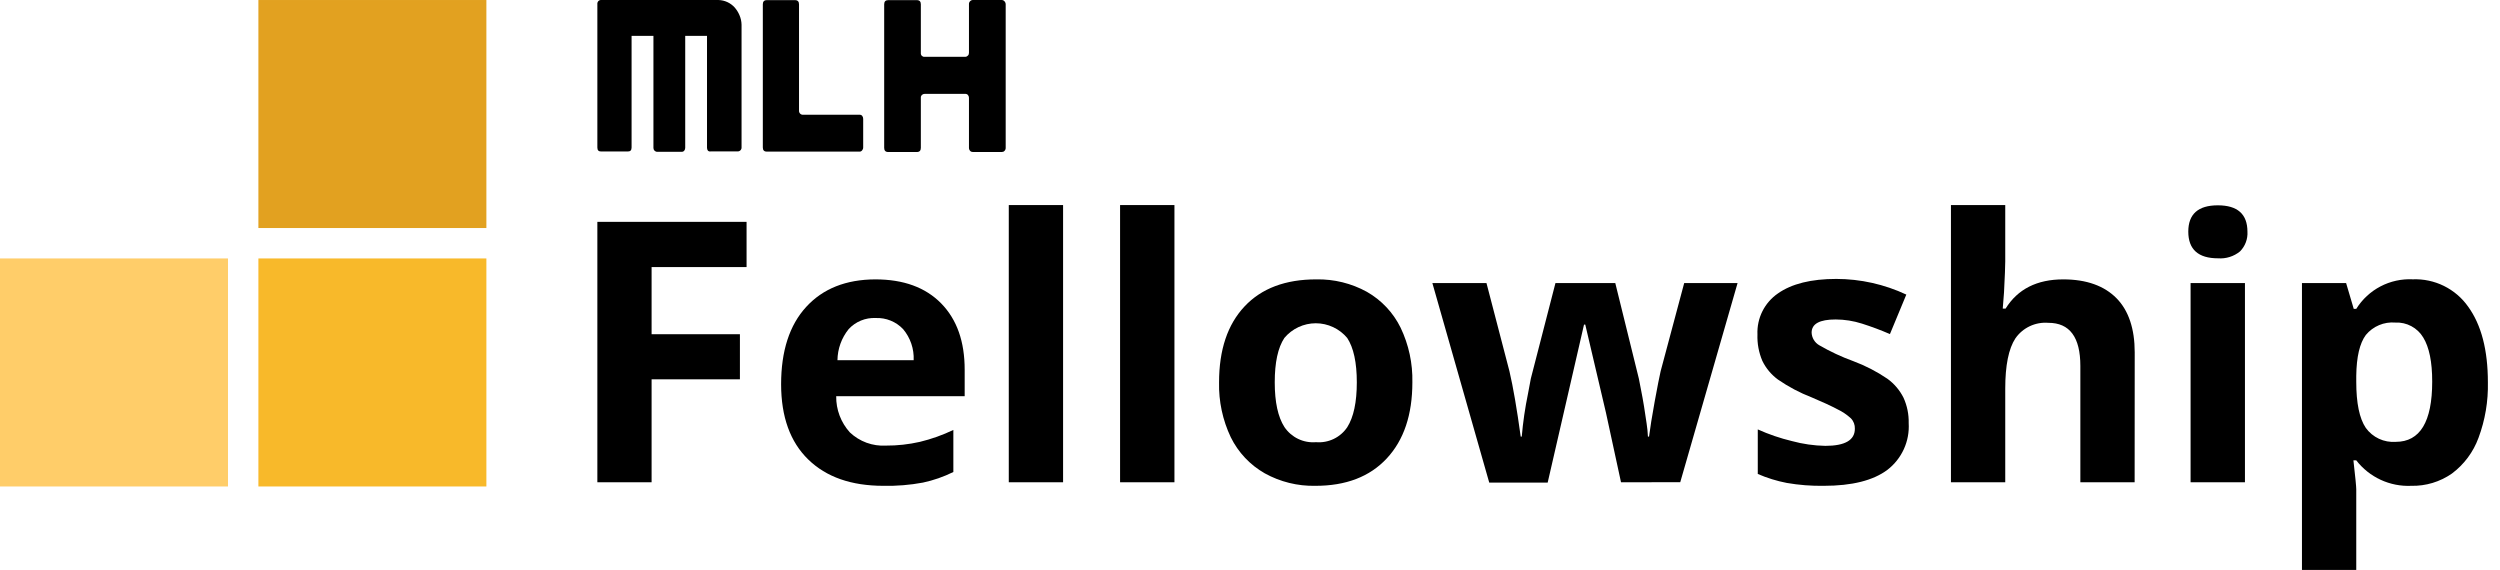
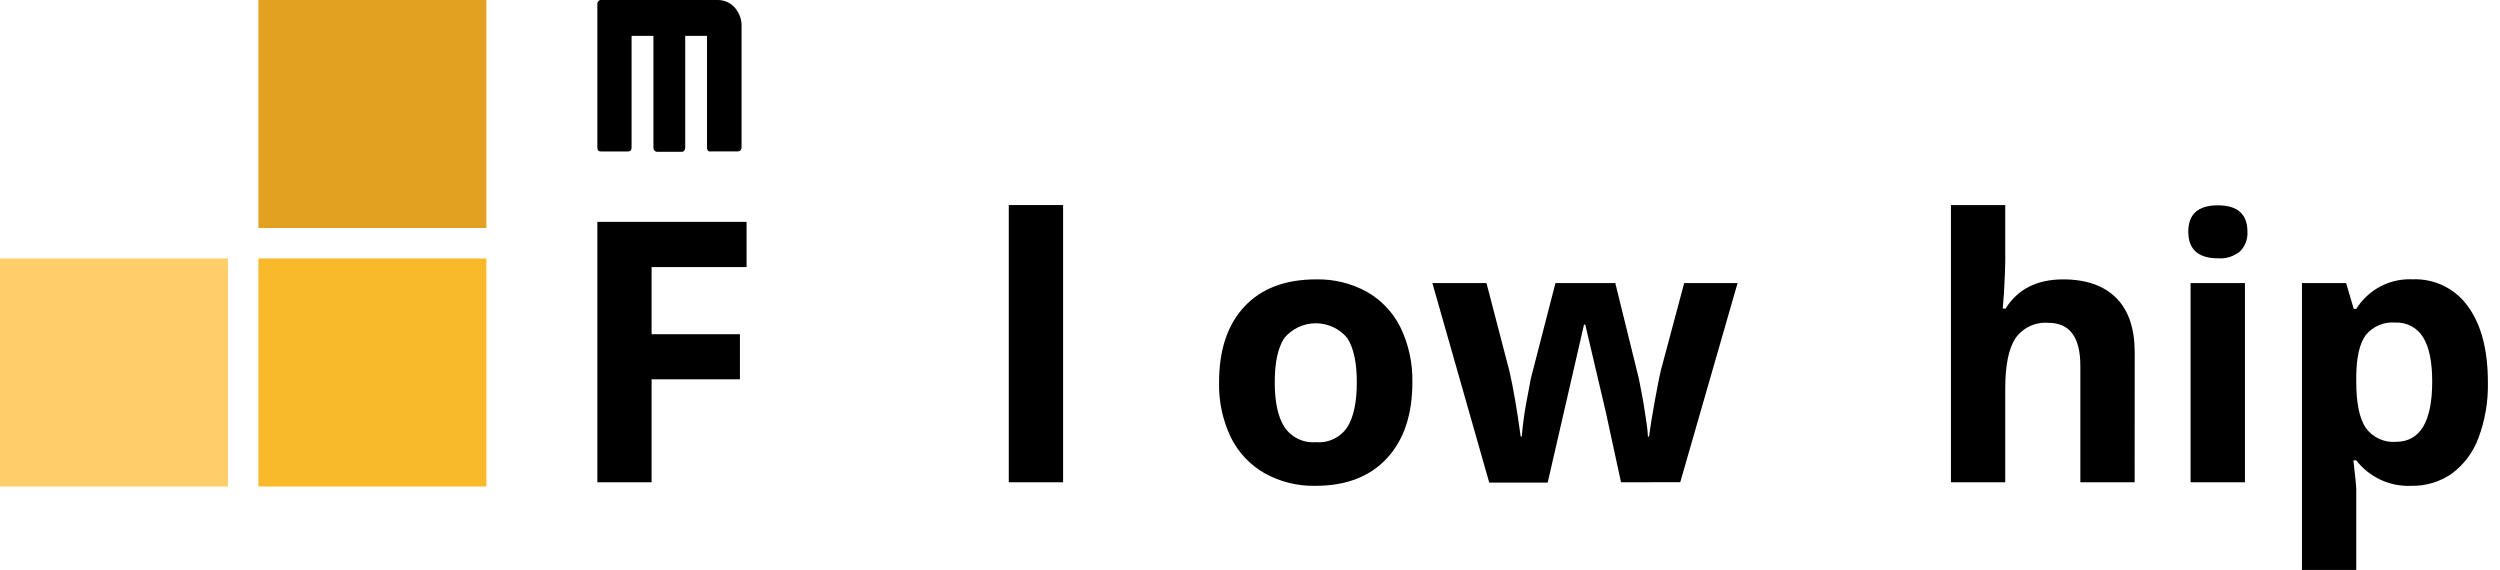
<svg xmlns="http://www.w3.org/2000/svg" width="193" height="44" viewBox="0 0 193 44" fill="none">
  <path fill-rule="evenodd" clip-rule="evenodd" d="M57.086 1.169C56.994 0.95 56.867 0.748 56.71 0.57C56.554 0.399 56.366 0.261 56.156 0.163C55.942 0.065 55.711 0.009 55.475 0.001H46.41C46.37 -0.002 46.329 0.004 46.292 0.019C46.254 0.034 46.22 0.057 46.192 0.087C46.163 0.118 46.142 0.155 46.129 0.196C46.116 0.236 46.111 0.279 46.116 0.321V11.384C46.116 11.598 46.207 11.694 46.4 11.694H48.473C48.666 11.694 48.758 11.598 48.758 11.384V2.77H50.445V11.409C50.443 11.448 50.449 11.487 50.461 11.524C50.474 11.56 50.494 11.594 50.52 11.623C50.546 11.651 50.578 11.675 50.613 11.691C50.648 11.708 50.686 11.718 50.724 11.72H52.63C52.666 11.721 52.703 11.713 52.736 11.698C52.77 11.683 52.799 11.661 52.823 11.633C52.873 11.569 52.9 11.491 52.899 11.409V2.77H54.581V11.409C54.58 11.49 54.605 11.568 54.652 11.633C54.682 11.659 54.718 11.678 54.757 11.688C54.796 11.698 54.837 11.698 54.876 11.689H56.964C57.003 11.688 57.042 11.679 57.077 11.662C57.113 11.646 57.145 11.623 57.171 11.594C57.198 11.565 57.218 11.531 57.231 11.494C57.245 11.457 57.251 11.418 57.248 11.379V1.911C57.244 1.656 57.188 1.404 57.086 1.169V1.169Z" fill="black" />
-   <path fill-rule="evenodd" clip-rule="evenodd" d="M66.562 8.945C66.537 8.915 66.506 8.892 66.471 8.877C66.436 8.862 66.397 8.856 66.359 8.858H61.989C61.95 8.86 61.911 8.854 61.874 8.84C61.837 8.826 61.804 8.804 61.776 8.777C61.746 8.749 61.723 8.715 61.707 8.677C61.691 8.64 61.684 8.599 61.684 8.559V0.331C61.684 0.123 61.583 0.011 61.379 0.011H59.194C58.991 0.011 58.89 0.123 58.89 0.331V11.384C58.89 11.598 58.991 11.704 59.194 11.704H66.349C66.387 11.707 66.426 11.7 66.462 11.684C66.497 11.668 66.528 11.643 66.552 11.613C66.608 11.55 66.639 11.469 66.638 11.384V9.179C66.641 9.094 66.614 9.011 66.562 8.945V8.945Z" fill="black" />
-   <path fill-rule="evenodd" clip-rule="evenodd" d="M77.547 0.102C77.521 0.071 77.489 0.046 77.452 0.028C77.415 0.011 77.375 0.001 77.334 0.001H75.103C75.064 0 75.025 0.008 74.99 0.024C74.954 0.04 74.921 0.063 74.895 0.092C74.864 0.121 74.84 0.157 74.824 0.196C74.808 0.236 74.801 0.278 74.804 0.321V4.066C74.809 4.145 74.784 4.223 74.732 4.283C74.681 4.343 74.608 4.38 74.529 4.386H71.384C71.348 4.391 71.312 4.387 71.277 4.377C71.242 4.366 71.21 4.349 71.183 4.326C71.155 4.302 71.132 4.274 71.117 4.241C71.1 4.209 71.091 4.173 71.089 4.137V0.331C71.089 0.123 70.988 0.011 70.784 0.011H68.564C68.361 0.011 68.259 0.123 68.259 0.331V11.415C68.259 11.623 68.361 11.735 68.564 11.735H70.784C70.988 11.735 71.089 11.623 71.089 11.415V7.476C71.105 7.422 71.133 7.371 71.171 7.329C71.229 7.275 71.305 7.246 71.384 7.247H74.509C74.548 7.245 74.588 7.25 74.625 7.264C74.662 7.278 74.695 7.3 74.722 7.329C74.775 7.389 74.804 7.467 74.804 7.547V11.415C74.804 11.501 74.836 11.585 74.895 11.648C74.922 11.677 74.956 11.7 74.992 11.715C75.029 11.729 75.069 11.736 75.109 11.735H77.334C77.374 11.736 77.413 11.729 77.45 11.715C77.487 11.7 77.52 11.677 77.547 11.648C77.578 11.618 77.601 11.581 77.617 11.541C77.633 11.501 77.64 11.458 77.639 11.415V0.331C77.638 0.246 77.605 0.164 77.547 0.102V0.102Z" fill="black" />
  <path d="M50.303 37.231H46.116V17.127H57.635V20.618H50.303V25.802H57.121V29.283H50.303V37.231Z" fill="black" />
-   <path d="M68.198 37.505C65.722 37.505 63.788 36.828 62.396 35.472C61.003 34.117 60.306 32.183 60.302 29.669C60.302 27.094 60.947 25.102 62.238 23.693C63.529 22.283 65.309 21.575 67.578 21.568C69.753 21.568 71.447 22.187 72.659 23.423C73.872 24.66 74.477 26.371 74.473 28.556V30.589H64.555C64.54 31.621 64.918 32.62 65.612 33.384C65.982 33.733 66.419 34.004 66.897 34.179C67.375 34.353 67.883 34.429 68.391 34.4C69.275 34.405 70.156 34.307 71.018 34.111C71.908 33.895 72.773 33.587 73.599 33.191V36.438C72.854 36.807 72.065 37.082 71.252 37.256C70.245 37.444 69.222 37.527 68.198 37.505ZM67.604 24.551C67.214 24.532 66.825 24.599 66.464 24.748C66.103 24.896 65.779 25.122 65.515 25.41C64.966 26.09 64.662 26.935 64.652 27.809H70.535C70.574 26.936 70.284 26.08 69.722 25.41C69.451 25.124 69.122 24.899 68.756 24.751C68.391 24.602 67.998 24.535 67.604 24.551V24.551Z" fill="black" />
  <path d="M82.07 37.231H77.878V15.831H82.07V37.231Z" fill="black" />
-   <path d="M90.667 37.231H86.47V15.831H90.667V37.231Z" fill="black" />
  <path d="M109.035 29.517C109.035 32.02 108.376 33.978 107.058 35.391C105.741 36.804 103.903 37.509 101.545 37.505C100.18 37.535 98.832 37.201 97.638 36.54C96.505 35.895 95.591 34.925 95.016 33.755C94.388 32.432 94.078 30.98 94.112 29.517C94.112 27.006 94.767 25.053 96.078 23.657C97.389 22.261 99.237 21.565 101.622 21.568C102.984 21.541 104.33 21.872 105.524 22.529C106.648 23.169 107.555 24.132 108.125 25.293C108.756 26.61 109.067 28.057 109.035 29.517V29.517ZM98.41 29.517C98.41 31.041 98.659 32.191 99.157 32.967C99.423 33.362 99.789 33.678 100.218 33.884C100.646 34.089 101.122 34.176 101.596 34.136C102.065 34.176 102.537 34.09 102.961 33.886C103.386 33.683 103.748 33.369 104.01 32.977C104.501 32.198 104.746 31.044 104.746 29.517C104.746 27.988 104.499 26.847 104.005 26.091C103.708 25.736 103.337 25.45 102.918 25.254C102.498 25.058 102.041 24.956 101.578 24.956C101.115 24.956 100.658 25.058 100.239 25.254C99.82 25.45 99.449 25.736 99.152 26.091C98.654 26.843 98.41 27.987 98.41 29.517Z" fill="black" />
  <path d="M125.142 37.231L123.978 31.854L122.383 25.06H122.286L119.481 37.256H114.969L110.579 21.853H114.756L116.529 28.658C116.814 29.877 117.104 31.559 117.398 33.704H117.48C117.574 32.591 117.736 31.484 117.962 30.391L118.181 29.222L120.081 21.853H124.7L126.519 29.227C126.559 29.43 126.615 29.735 126.692 30.121C126.768 30.507 126.849 30.934 126.92 31.381C126.991 31.829 127.057 32.261 127.118 32.688C127.171 33.024 127.205 33.364 127.22 33.704H127.306C127.388 33.048 127.535 32.139 127.743 30.99C127.952 29.842 128.109 29.064 128.201 28.658L130.02 21.853H134.14L129.715 37.226L125.142 37.231Z" fill="black" />
-   <path d="M147.351 32.667C147.392 33.356 147.264 34.045 146.978 34.672C146.692 35.3 146.256 35.849 145.71 36.27C144.612 37.094 142.975 37.505 140.797 37.505C139.838 37.52 138.88 37.446 137.936 37.282C137.168 37.133 136.418 36.901 135.7 36.59V33.15C136.547 33.532 137.429 33.833 138.332 34.05C139.174 34.279 140.041 34.404 140.913 34.42C142.434 34.42 143.195 33.98 143.195 33.099C143.201 32.952 143.177 32.804 143.125 32.666C143.073 32.528 142.993 32.402 142.89 32.296C142.58 32.012 142.229 31.775 141.848 31.595C141.35 31.331 140.69 31.026 139.867 30.68C138.947 30.325 138.072 29.863 137.26 29.303C136.745 28.926 136.329 28.429 136.051 27.855C135.779 27.213 135.65 26.519 135.675 25.822C135.648 25.202 135.78 24.586 136.057 24.031C136.335 23.476 136.749 23.001 137.26 22.651C138.324 21.905 139.824 21.533 141.762 21.533C143.631 21.535 145.476 21.948 147.168 22.742L145.903 25.791C145.198 25.485 144.477 25.216 143.744 24.983C143.087 24.773 142.401 24.665 141.711 24.663C140.471 24.663 139.857 24.999 139.857 25.68C139.865 25.879 139.924 26.074 140.028 26.244C140.132 26.415 140.277 26.556 140.451 26.655C141.287 27.14 142.164 27.55 143.073 27.88C144.004 28.226 144.889 28.683 145.71 29.242C146.234 29.622 146.659 30.122 146.95 30.701C147.23 31.317 147.367 31.99 147.351 32.667V32.667Z" fill="black" />
  <path d="M164.794 37.231H160.603V28.251C160.603 26.029 159.778 24.919 158.128 24.922C157.637 24.883 157.144 24.973 156.698 25.183C156.252 25.394 155.869 25.717 155.588 26.122C155.066 26.918 154.805 28.21 154.805 29.999V37.231H150.613V15.831H154.805V20.191C154.805 20.532 154.775 21.329 154.709 22.585L154.612 23.825H154.831C155.765 22.32 157.251 21.568 159.287 21.568C161.095 21.568 162.462 22.076 163.397 23.027C164.332 23.977 164.8 25.39 164.8 27.204L164.794 37.231Z" fill="black" />
  <path d="M168.936 17.884C168.936 16.529 169.696 15.851 171.217 15.851C172.738 15.851 173.5 16.529 173.503 17.884C173.52 18.164 173.477 18.445 173.378 18.707C173.28 18.97 173.126 19.209 172.929 19.409C172.453 19.797 171.845 19.988 171.232 19.942C169.705 19.942 168.939 19.256 168.936 17.884ZM173.31 37.231H169.113V21.853H173.31V37.231Z" fill="black" />
  <path d="M186.15 37.505C185.336 37.542 184.526 37.383 183.786 37.04C183.047 36.698 182.401 36.183 181.903 35.539H181.684C181.831 36.824 181.903 37.571 181.903 37.77V44H177.711V21.853H181.12L181.709 23.845H181.903C182.36 23.111 183.006 22.512 183.772 22.111C184.538 21.71 185.398 21.521 186.262 21.563C187.095 21.53 187.922 21.705 188.669 22.073C189.417 22.442 190.06 22.991 190.54 23.672C191.557 25.075 192.065 27.023 192.065 29.517C192.097 30.976 191.852 32.428 191.343 33.795C190.941 34.898 190.225 35.858 189.285 36.56C188.367 37.2 187.269 37.531 186.15 37.505V37.505ZM184.916 24.902C184.488 24.866 184.058 24.934 183.663 25.101C183.267 25.267 182.918 25.527 182.644 25.858C182.167 26.498 181.923 27.55 181.903 29.013V29.476C181.903 31.122 182.148 32.308 182.639 33.033C182.901 33.395 183.25 33.684 183.655 33.873C184.06 34.061 184.506 34.143 184.951 34.111C186.828 34.111 187.766 32.561 187.766 29.461C187.766 27.936 187.537 26.813 187.075 26.056C186.854 25.686 186.536 25.383 186.155 25.18C185.775 24.976 185.346 24.881 184.916 24.902V24.902Z" fill="black" />
  <path d="M37.549 19.952H19.948V37.556H37.549V19.952Z" fill="#F8B92A" />
  <path d="M17.601 19.952H0V37.556H17.601V19.952Z" fill="#FFCD69" />
  <path d="M37.549 0.001H19.948V17.604H37.549V0.001Z" fill="#E2A120" />
</svg>